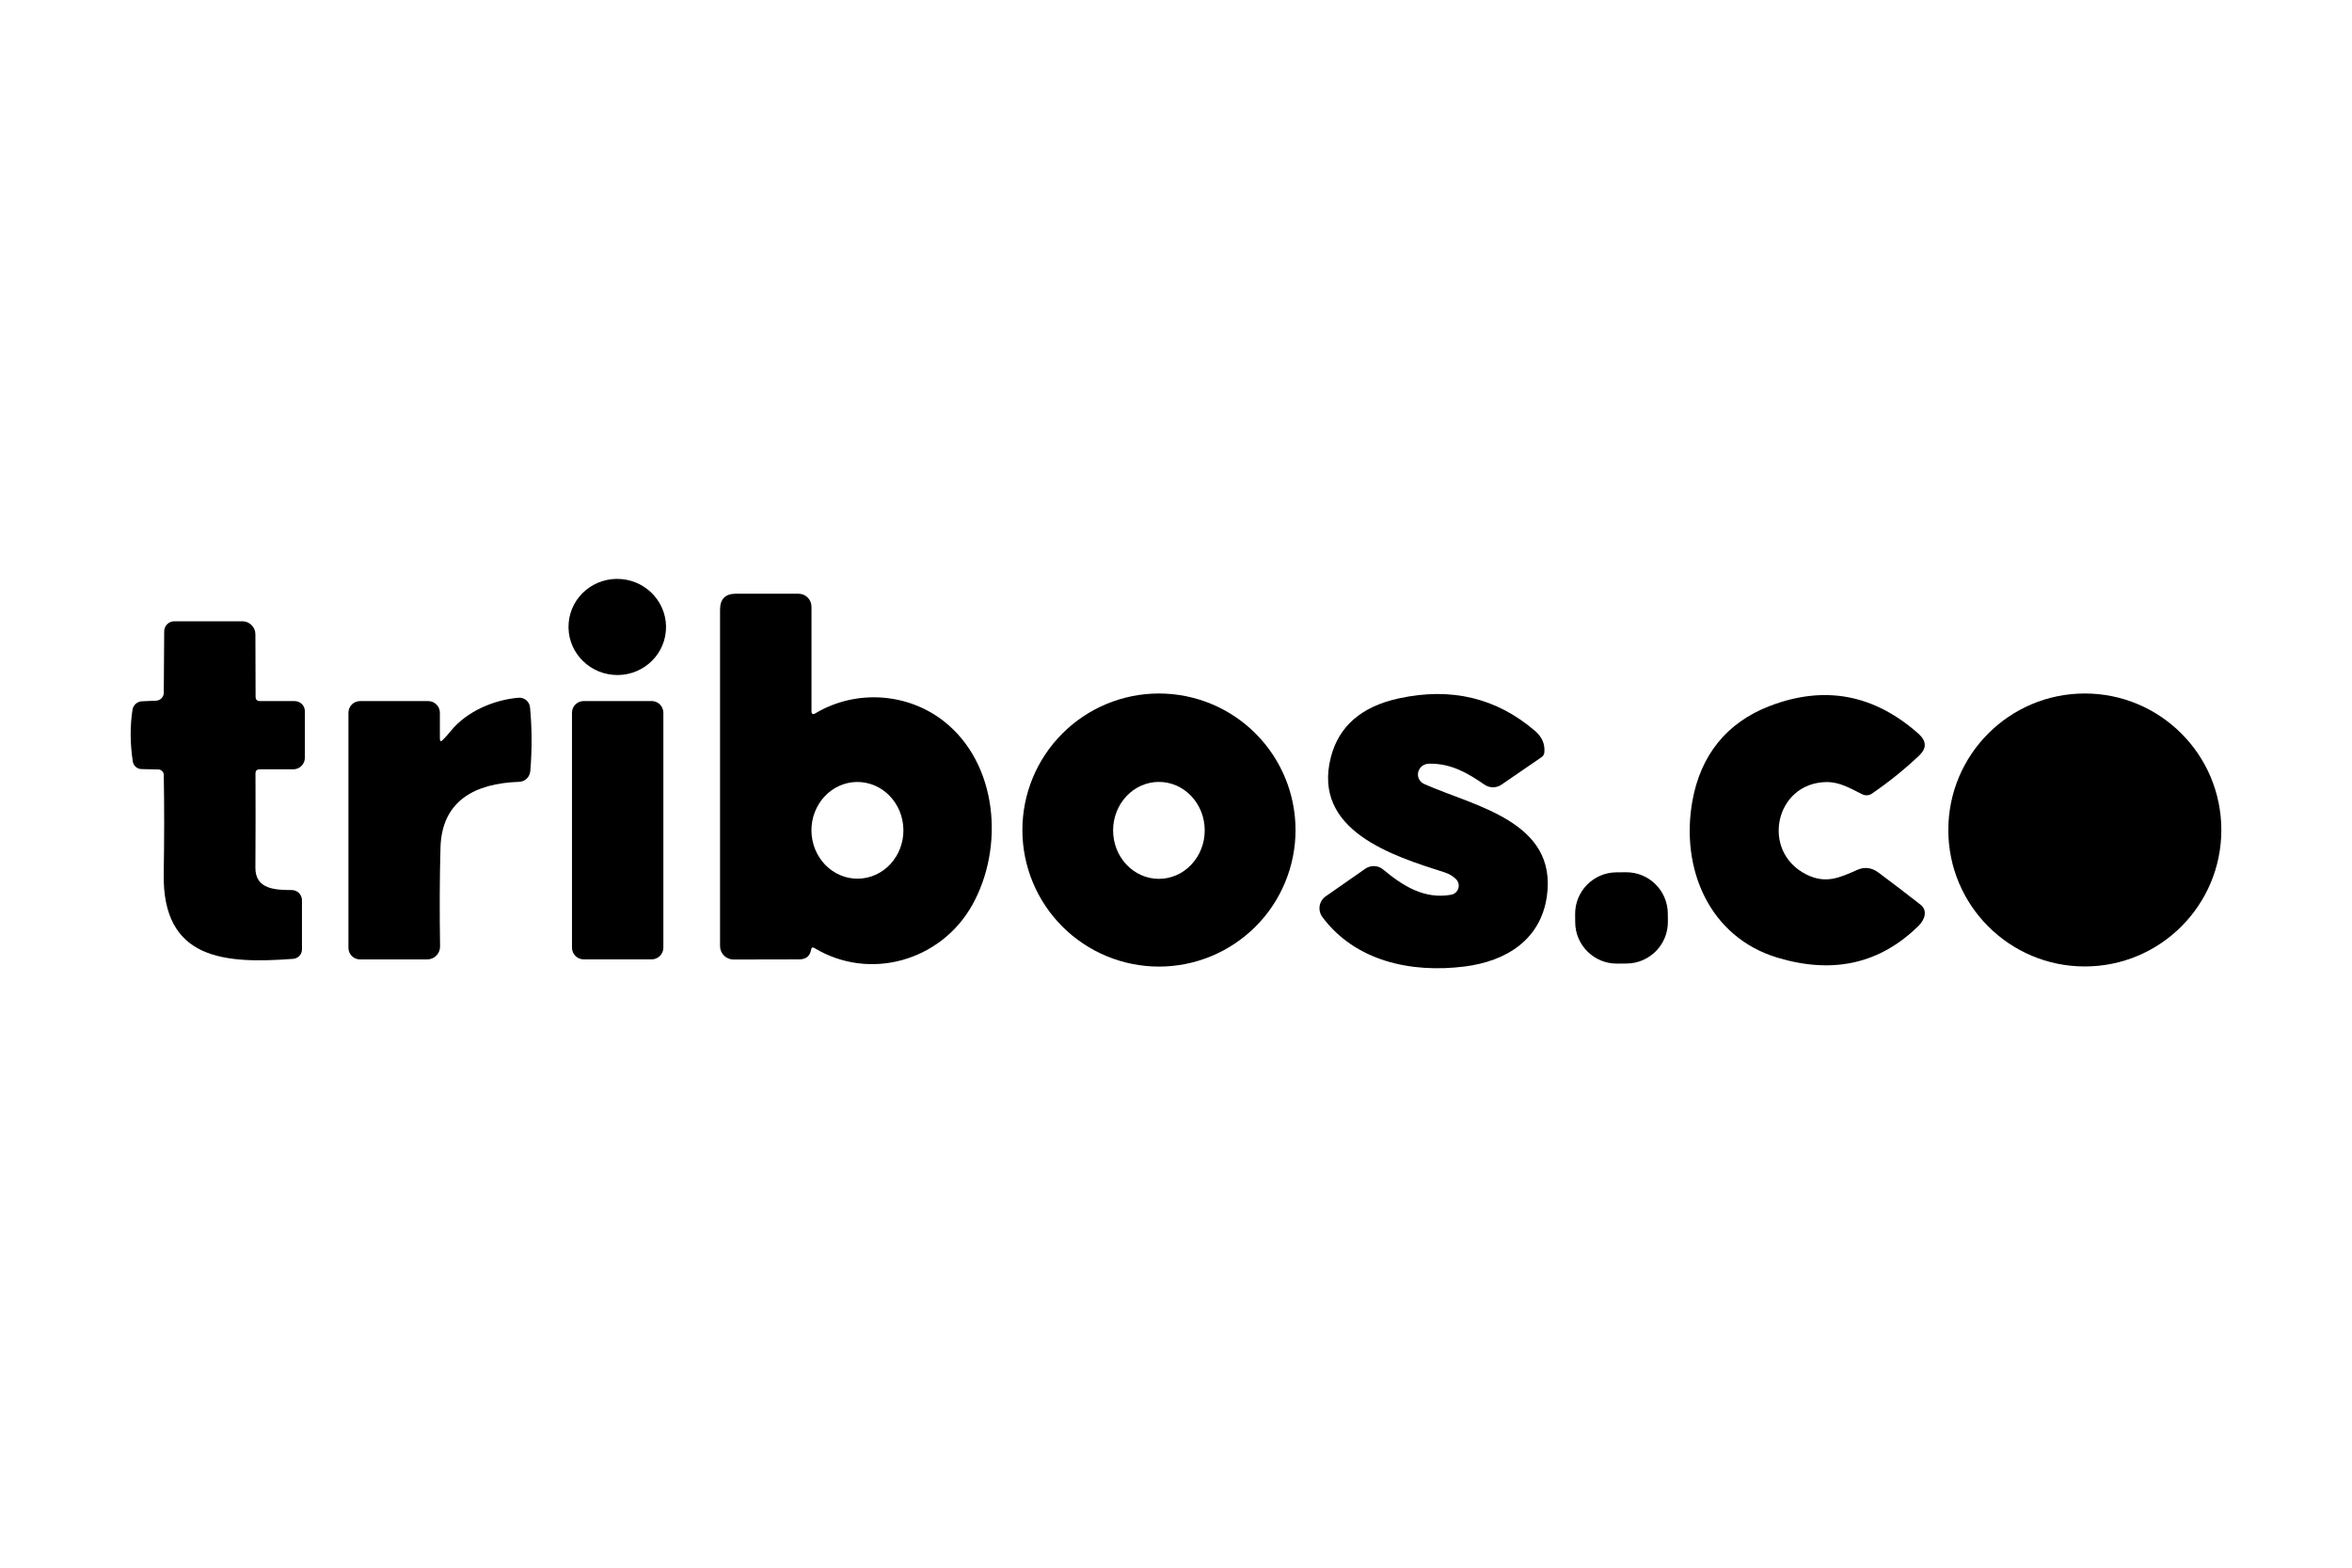
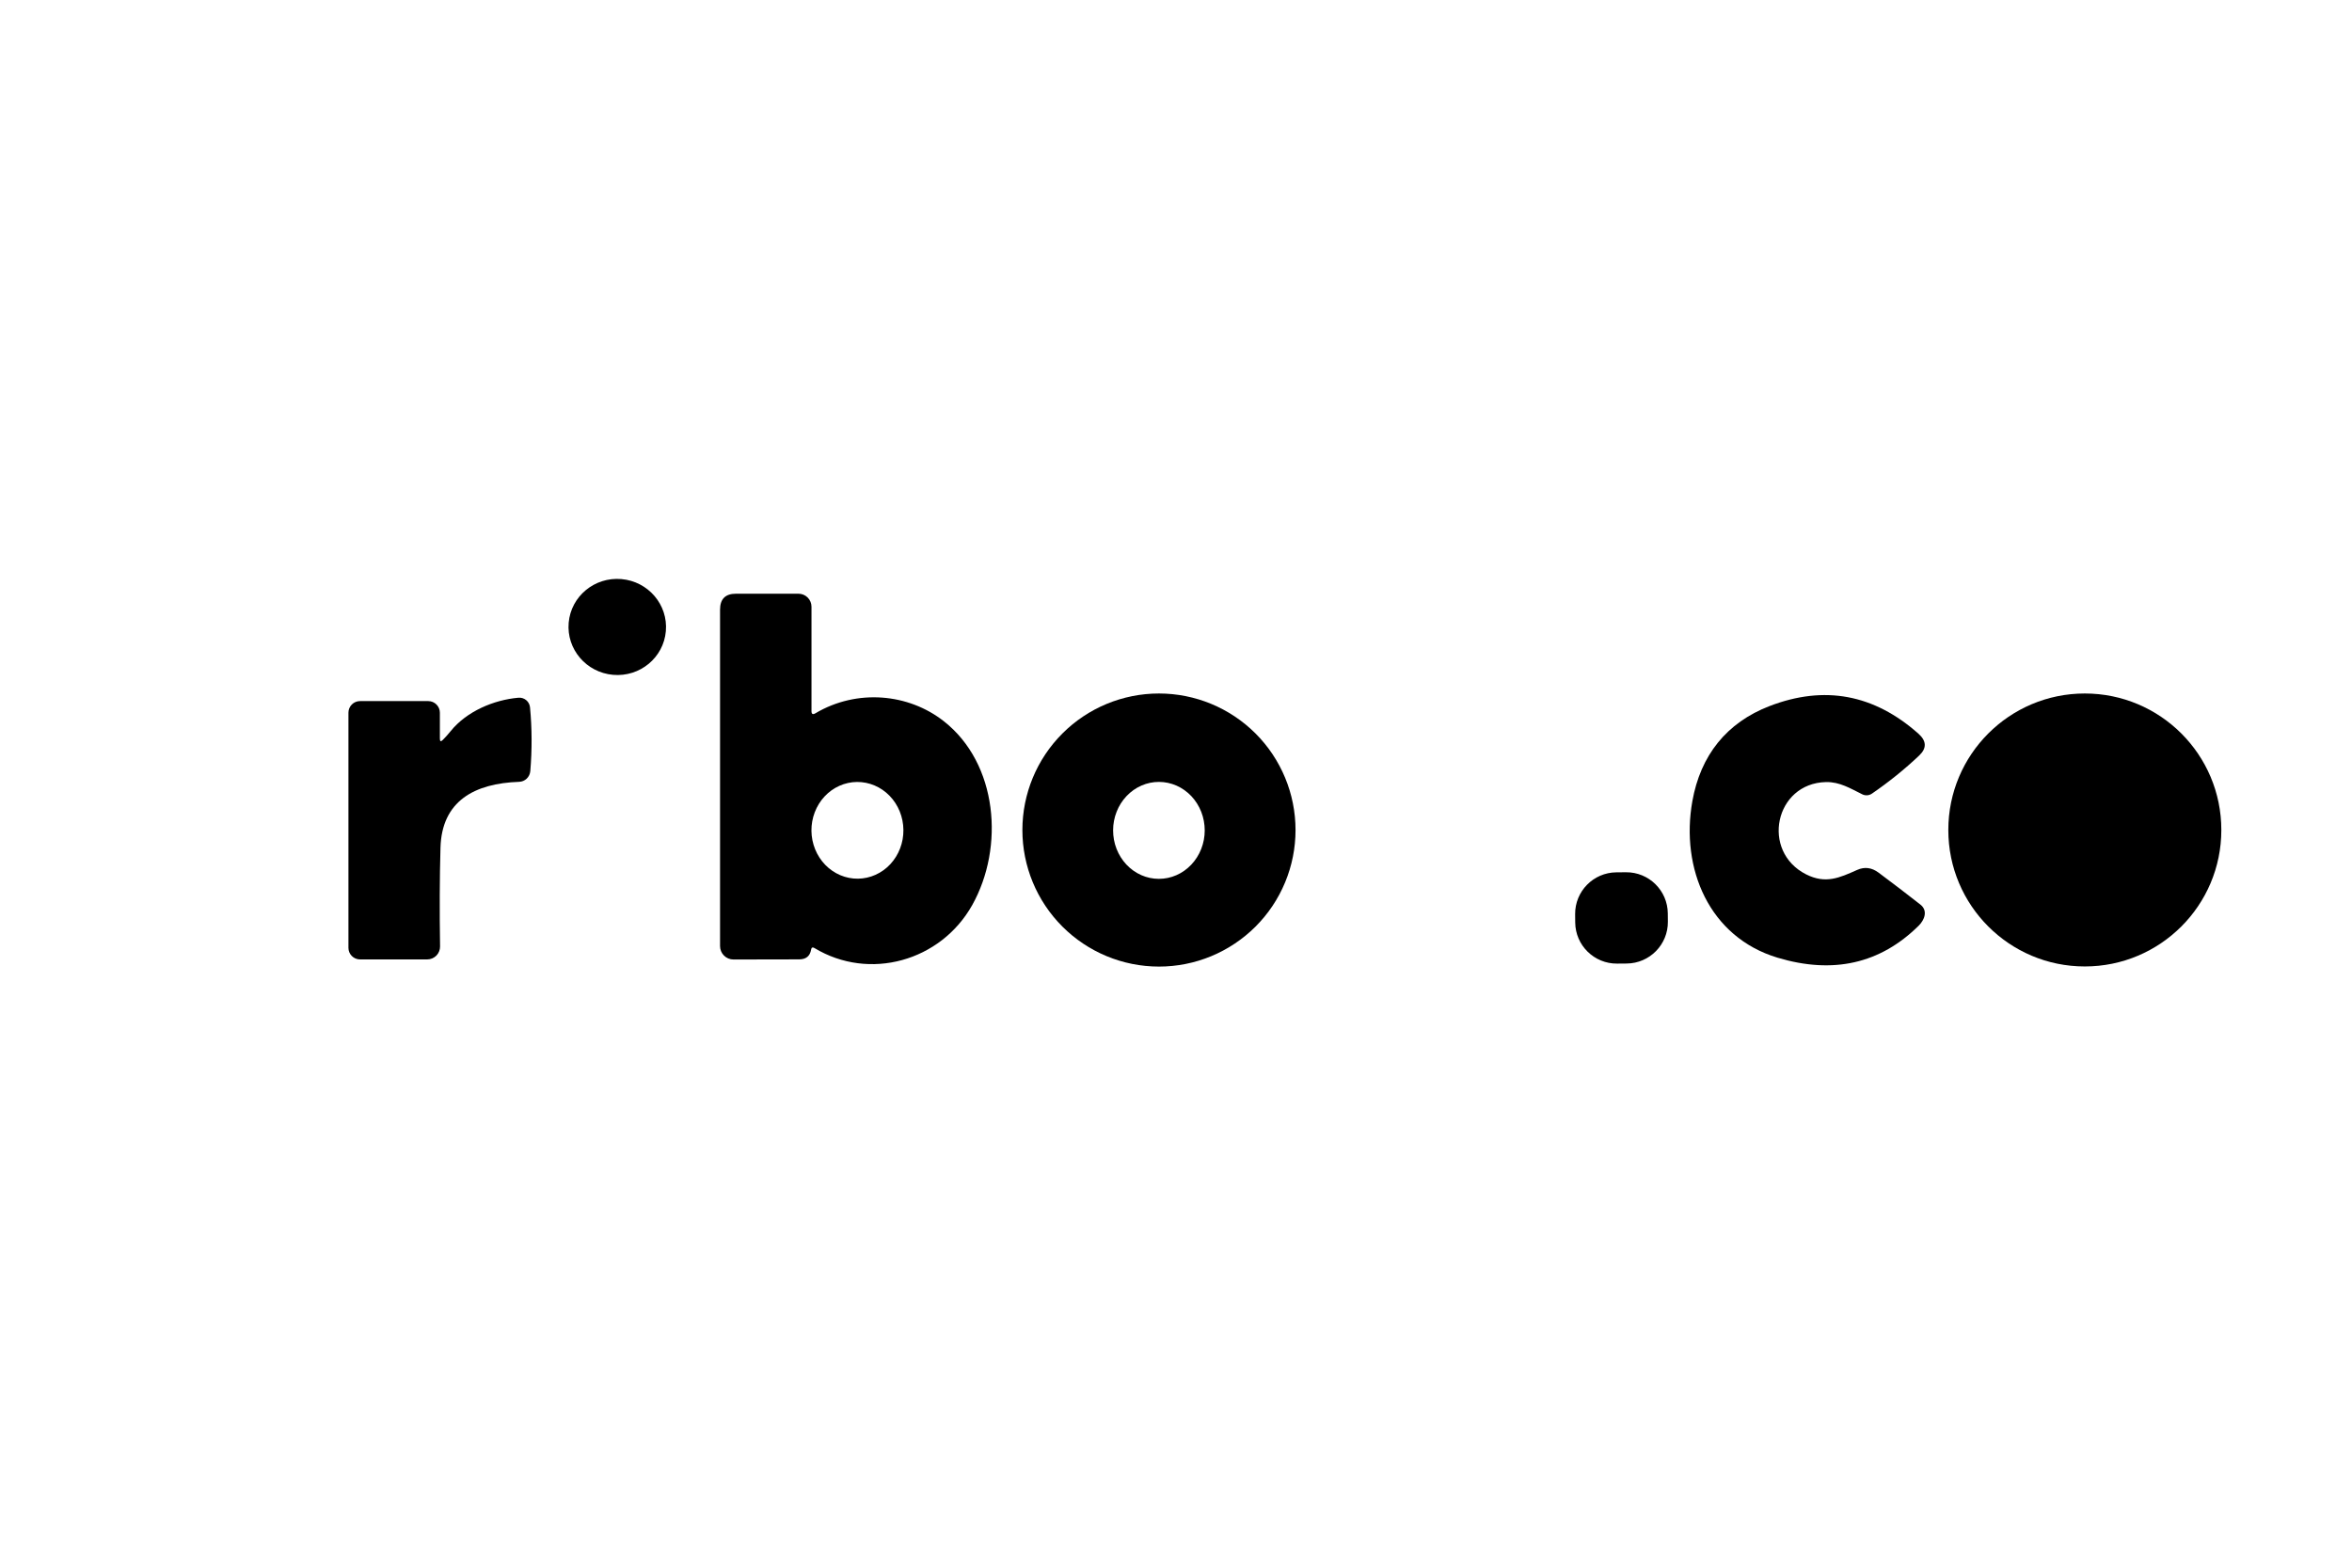
<svg xmlns="http://www.w3.org/2000/svg" width="90" height="60" viewBox="0 0 90 60" fill="none">
  <path d="M23.46 25.828C24.487 25.918 25.391 25.17 25.479 24.158C25.568 23.146 24.807 22.253 23.78 22.163C22.754 22.073 21.849 22.82 21.761 23.833C21.672 24.845 22.433 25.738 23.46 25.828Z" fill="black" />
  <path d="M31.037 36.345C30.995 36.593 30.843 36.717 30.581 36.718C29.749 36.72 28.91 36.721 28.066 36.723C27.93 36.723 27.799 36.669 27.703 36.572C27.607 36.476 27.553 36.346 27.553 36.21V23.334C27.553 22.926 27.756 22.723 28.164 22.723H30.552C30.685 22.723 30.812 22.775 30.906 22.869C31 22.963 31.052 23.09 31.052 23.223V27.215C31.052 27.331 31.102 27.359 31.201 27.3C32.799 26.353 34.767 26.544 36.114 27.602C38.185 29.226 38.44 32.428 37.203 34.639C35.996 36.789 33.268 37.554 31.166 36.285C31.093 36.242 31.05 36.262 31.037 36.345ZM32.829 33.63C33.296 33.625 33.742 33.425 34.068 33.075C34.394 32.724 34.575 32.252 34.569 31.761C34.564 31.27 34.374 30.801 34.04 30.457C33.707 30.114 33.257 29.924 32.791 29.928C32.324 29.933 31.878 30.133 31.552 30.483C31.226 30.834 31.045 31.307 31.05 31.797C31.055 32.288 31.246 32.757 31.579 33.101C31.913 33.444 32.362 33.635 32.829 33.63Z" fill="black" />
-   <path d="M9.776 29.61C9.781 30.724 9.781 31.925 9.773 33.214C9.769 34.05 10.569 34.063 11.164 34.065C11.268 34.065 11.367 34.106 11.441 34.18C11.514 34.253 11.555 34.352 11.555 34.456V36.334C11.556 36.426 11.521 36.514 11.458 36.582C11.396 36.649 11.31 36.691 11.217 36.698C8.596 36.894 6.203 36.745 6.265 33.428C6.287 32.13 6.288 30.873 6.267 29.657C6.267 29.603 6.245 29.551 6.206 29.512C6.168 29.474 6.115 29.451 6.061 29.45L5.412 29.435C5.331 29.433 5.254 29.403 5.193 29.349C5.132 29.295 5.093 29.222 5.081 29.142C4.977 28.453 4.973 27.794 5.07 27.166C5.083 27.077 5.128 26.996 5.195 26.937C5.263 26.877 5.348 26.843 5.438 26.84L5.972 26.817C6.051 26.814 6.126 26.781 6.181 26.724C6.236 26.666 6.267 26.59 6.267 26.511L6.283 24.162C6.283 24.06 6.324 23.962 6.397 23.89C6.47 23.818 6.569 23.778 6.672 23.778H9.273C9.406 23.778 9.533 23.831 9.627 23.924C9.721 24.018 9.773 24.145 9.773 24.278L9.78 26.666C9.78 26.776 9.835 26.831 9.944 26.833H11.277C11.381 26.833 11.479 26.874 11.553 26.947C11.625 27.02 11.666 27.119 11.666 27.222V28.999C11.666 29.117 11.62 29.23 11.536 29.314C11.453 29.397 11.34 29.444 11.222 29.444H9.94C9.829 29.444 9.774 29.499 9.776 29.61Z" fill="black" />
-   <path d="M54.316 29.434C54.286 29.482 54.267 29.536 54.26 29.592C54.253 29.648 54.258 29.705 54.274 29.759C54.291 29.812 54.319 29.862 54.356 29.904C54.394 29.947 54.44 29.98 54.491 30.003C56.404 30.861 59.608 31.423 59.19 34.312C58.95 35.971 57.637 36.789 56.044 36.991C54.007 37.249 51.863 36.793 50.6 35.096C50.556 35.036 50.524 34.968 50.506 34.895C50.488 34.822 50.485 34.747 50.497 34.673C50.509 34.599 50.536 34.529 50.576 34.465C50.616 34.402 50.668 34.347 50.729 34.305L52.247 33.247C52.347 33.178 52.468 33.143 52.59 33.148C52.712 33.153 52.829 33.198 52.922 33.276C53.684 33.907 54.498 34.427 55.526 34.245C55.59 34.234 55.65 34.205 55.698 34.163C55.747 34.12 55.783 34.065 55.802 34.003C55.822 33.942 55.824 33.876 55.809 33.813C55.793 33.75 55.761 33.693 55.715 33.647C55.598 33.532 55.453 33.446 55.28 33.389C53.3 32.758 50.205 31.796 50.925 28.983C51.232 27.79 52.1 27.038 53.531 26.728C55.531 26.294 57.268 26.71 58.742 27.977C59.007 28.205 59.124 28.479 59.095 28.799C59.091 28.835 59.08 28.87 59.062 28.901C59.043 28.932 59.018 28.959 58.988 28.979L57.453 30.032C57.358 30.098 57.244 30.132 57.129 30.132C57.013 30.131 56.9 30.096 56.804 30.03C56.153 29.583 55.533 29.221 54.709 29.228C54.53 29.229 54.398 29.298 54.316 29.434Z" fill="black" />
  <path d="M49.574 31.768C49.574 32.454 49.439 33.134 49.176 33.768C48.914 34.402 48.529 34.978 48.044 35.463C47.558 35.948 46.982 36.333 46.348 36.596C45.714 36.859 45.035 36.994 44.348 36.994C42.962 36.994 41.633 36.443 40.653 35.463C39.673 34.483 39.122 33.154 39.122 31.768C39.122 30.382 39.673 29.053 40.653 28.073C41.633 27.093 42.962 26.542 44.348 26.542C45.734 26.542 47.063 27.093 48.044 28.073C49.023 29.053 49.574 30.382 49.574 31.768ZM44.343 33.636C44.573 33.637 44.801 33.589 45.014 33.496C45.227 33.404 45.42 33.267 45.583 33.095C45.746 32.923 45.876 32.719 45.964 32.494C46.053 32.269 46.099 32.028 46.099 31.784C46.099 31.541 46.055 31.299 45.967 31.074C45.879 30.849 45.75 30.644 45.588 30.471C45.425 30.299 45.232 30.162 45.02 30.068C44.807 29.975 44.579 29.926 44.349 29.926C44.119 29.925 43.891 29.973 43.678 30.066C43.465 30.159 43.272 30.295 43.109 30.467C42.946 30.639 42.816 30.843 42.728 31.068C42.639 31.293 42.593 31.535 42.593 31.778C42.593 32.022 42.637 32.263 42.725 32.488C42.813 32.714 42.942 32.918 43.104 33.091C43.267 33.264 43.46 33.401 43.672 33.494C43.885 33.588 44.112 33.636 44.343 33.636Z" fill="black" />
  <path d="M69.113 33.465C69.858 33.841 70.389 33.596 71.066 33.294C71.349 33.168 71.622 33.203 71.884 33.398C72.437 33.81 72.97 34.218 73.484 34.621C73.784 34.856 73.639 35.212 73.419 35.429C71.947 36.884 70.147 37.292 68.02 36.654C65.401 35.867 64.301 33.243 64.758 30.666C65.07 28.913 66.065 27.657 67.716 27.022C69.809 26.217 71.707 26.571 73.41 28.081C73.723 28.36 73.732 28.639 73.437 28.917C72.882 29.443 72.279 29.929 71.629 30.375C71.575 30.411 71.513 30.433 71.449 30.438C71.384 30.442 71.32 30.43 71.262 30.401C70.809 30.179 70.402 29.921 69.871 29.932C67.914 29.977 67.369 32.585 69.113 33.465Z" fill="black" />
  <path d="M79.776 36.989C82.661 36.989 85 34.651 85 31.766C85 28.881 82.661 26.542 79.776 26.542C76.891 26.542 74.553 28.881 74.553 31.766C74.553 34.651 76.891 36.989 79.776 36.989Z" fill="black" />
  <path d="M16.946 28.317C17.051 28.212 17.151 28.099 17.248 27.979C17.857 27.226 18.894 26.786 19.838 26.704C19.946 26.694 20.052 26.728 20.135 26.796C20.218 26.865 20.27 26.963 20.281 27.07C20.358 27.876 20.361 28.691 20.292 29.514C20.282 29.623 20.234 29.725 20.155 29.801C20.076 29.876 19.972 29.92 19.863 29.923C18.165 29.983 16.903 30.648 16.855 32.45C16.823 33.597 16.818 34.855 16.839 36.222C16.84 36.287 16.828 36.352 16.803 36.412C16.779 36.473 16.743 36.528 16.698 36.574C16.652 36.62 16.597 36.657 16.537 36.682C16.477 36.707 16.413 36.72 16.348 36.72H13.777C13.659 36.72 13.546 36.673 13.463 36.59C13.38 36.507 13.333 36.394 13.333 36.276V27.277C13.333 27.159 13.38 27.046 13.463 26.963C13.546 26.879 13.659 26.833 13.777 26.833H16.388C16.505 26.833 16.618 26.879 16.701 26.963C16.785 27.046 16.832 27.159 16.832 27.277V28.27C16.832 28.38 16.87 28.395 16.946 28.317Z" fill="black" />
-   <path d="M24.936 26.831H22.336C22.088 26.831 21.887 27.032 21.887 27.279V36.269C21.887 36.517 22.088 36.718 22.336 36.718H24.936C25.183 36.718 25.384 36.517 25.384 36.269V27.279C25.384 27.032 25.183 26.831 24.936 26.831Z" fill="black" />
  <path d="M62.217 33.384L61.848 33.387C60.971 33.395 60.266 34.112 60.273 34.989L60.276 35.305C60.284 36.182 61.001 36.887 61.879 36.88L62.247 36.877C63.125 36.869 63.83 36.151 63.822 35.274L63.819 34.959C63.812 34.081 63.094 33.376 62.217 33.384Z" fill="black" />
</svg>